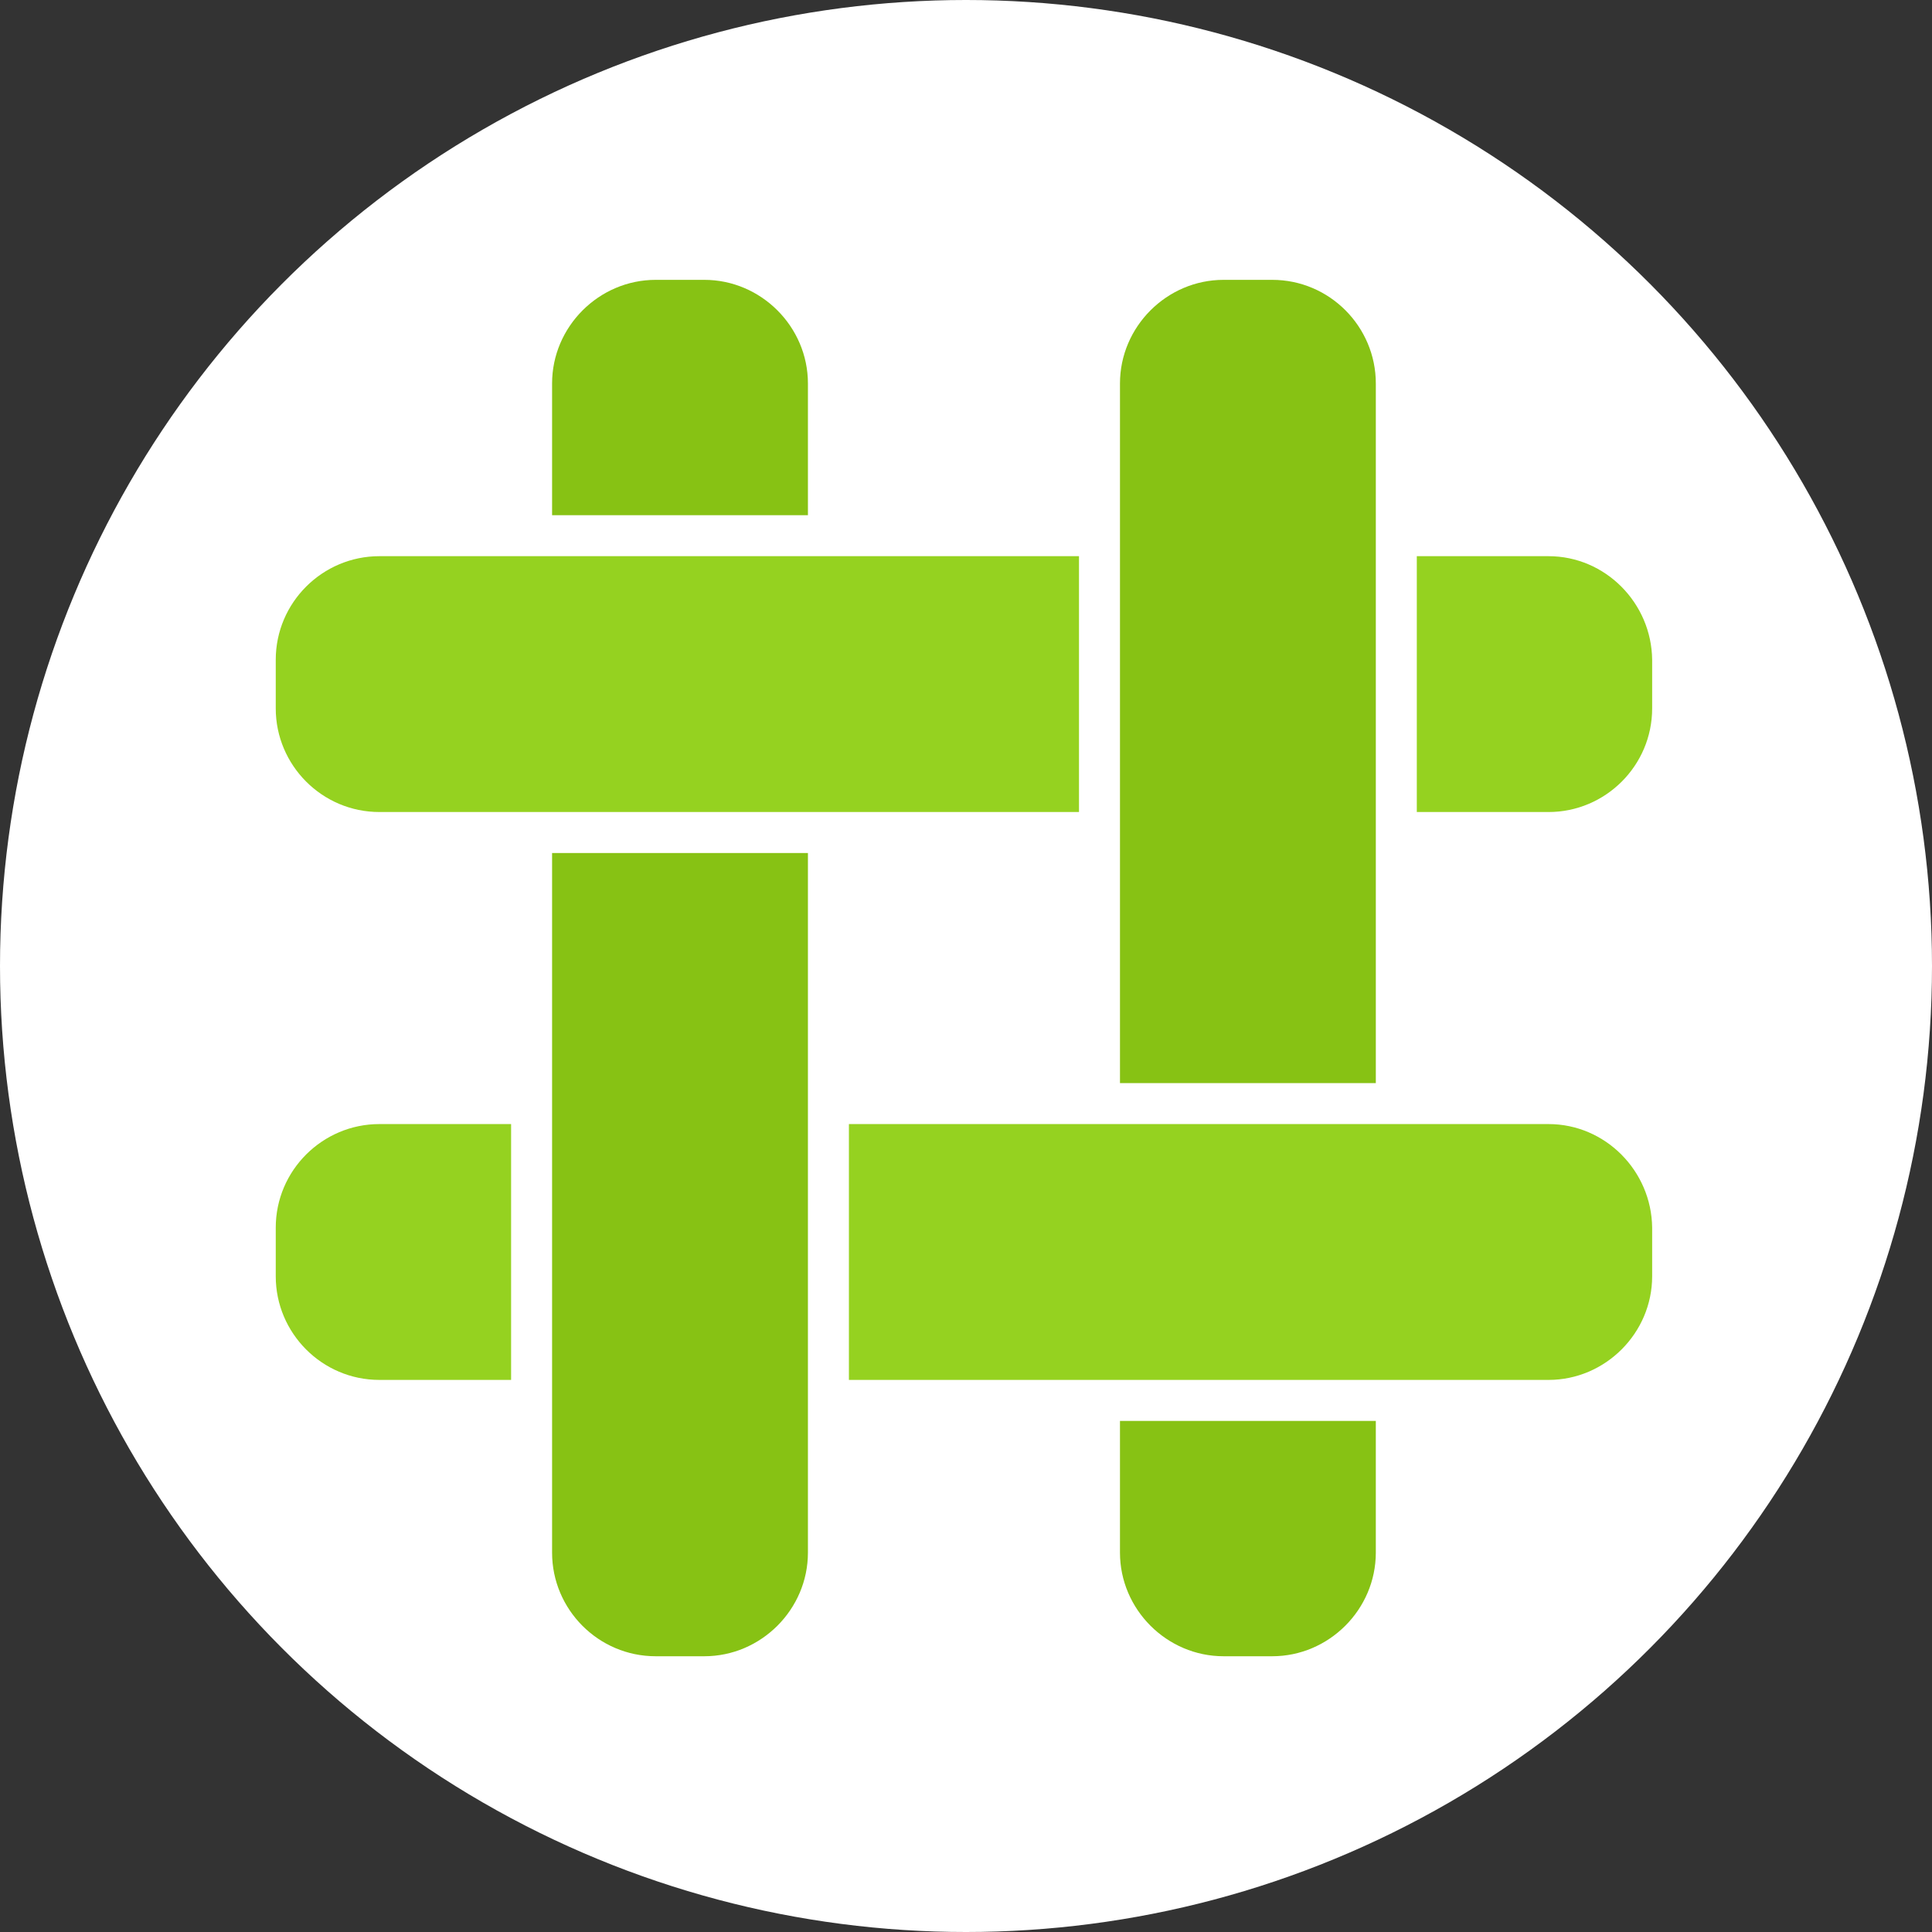
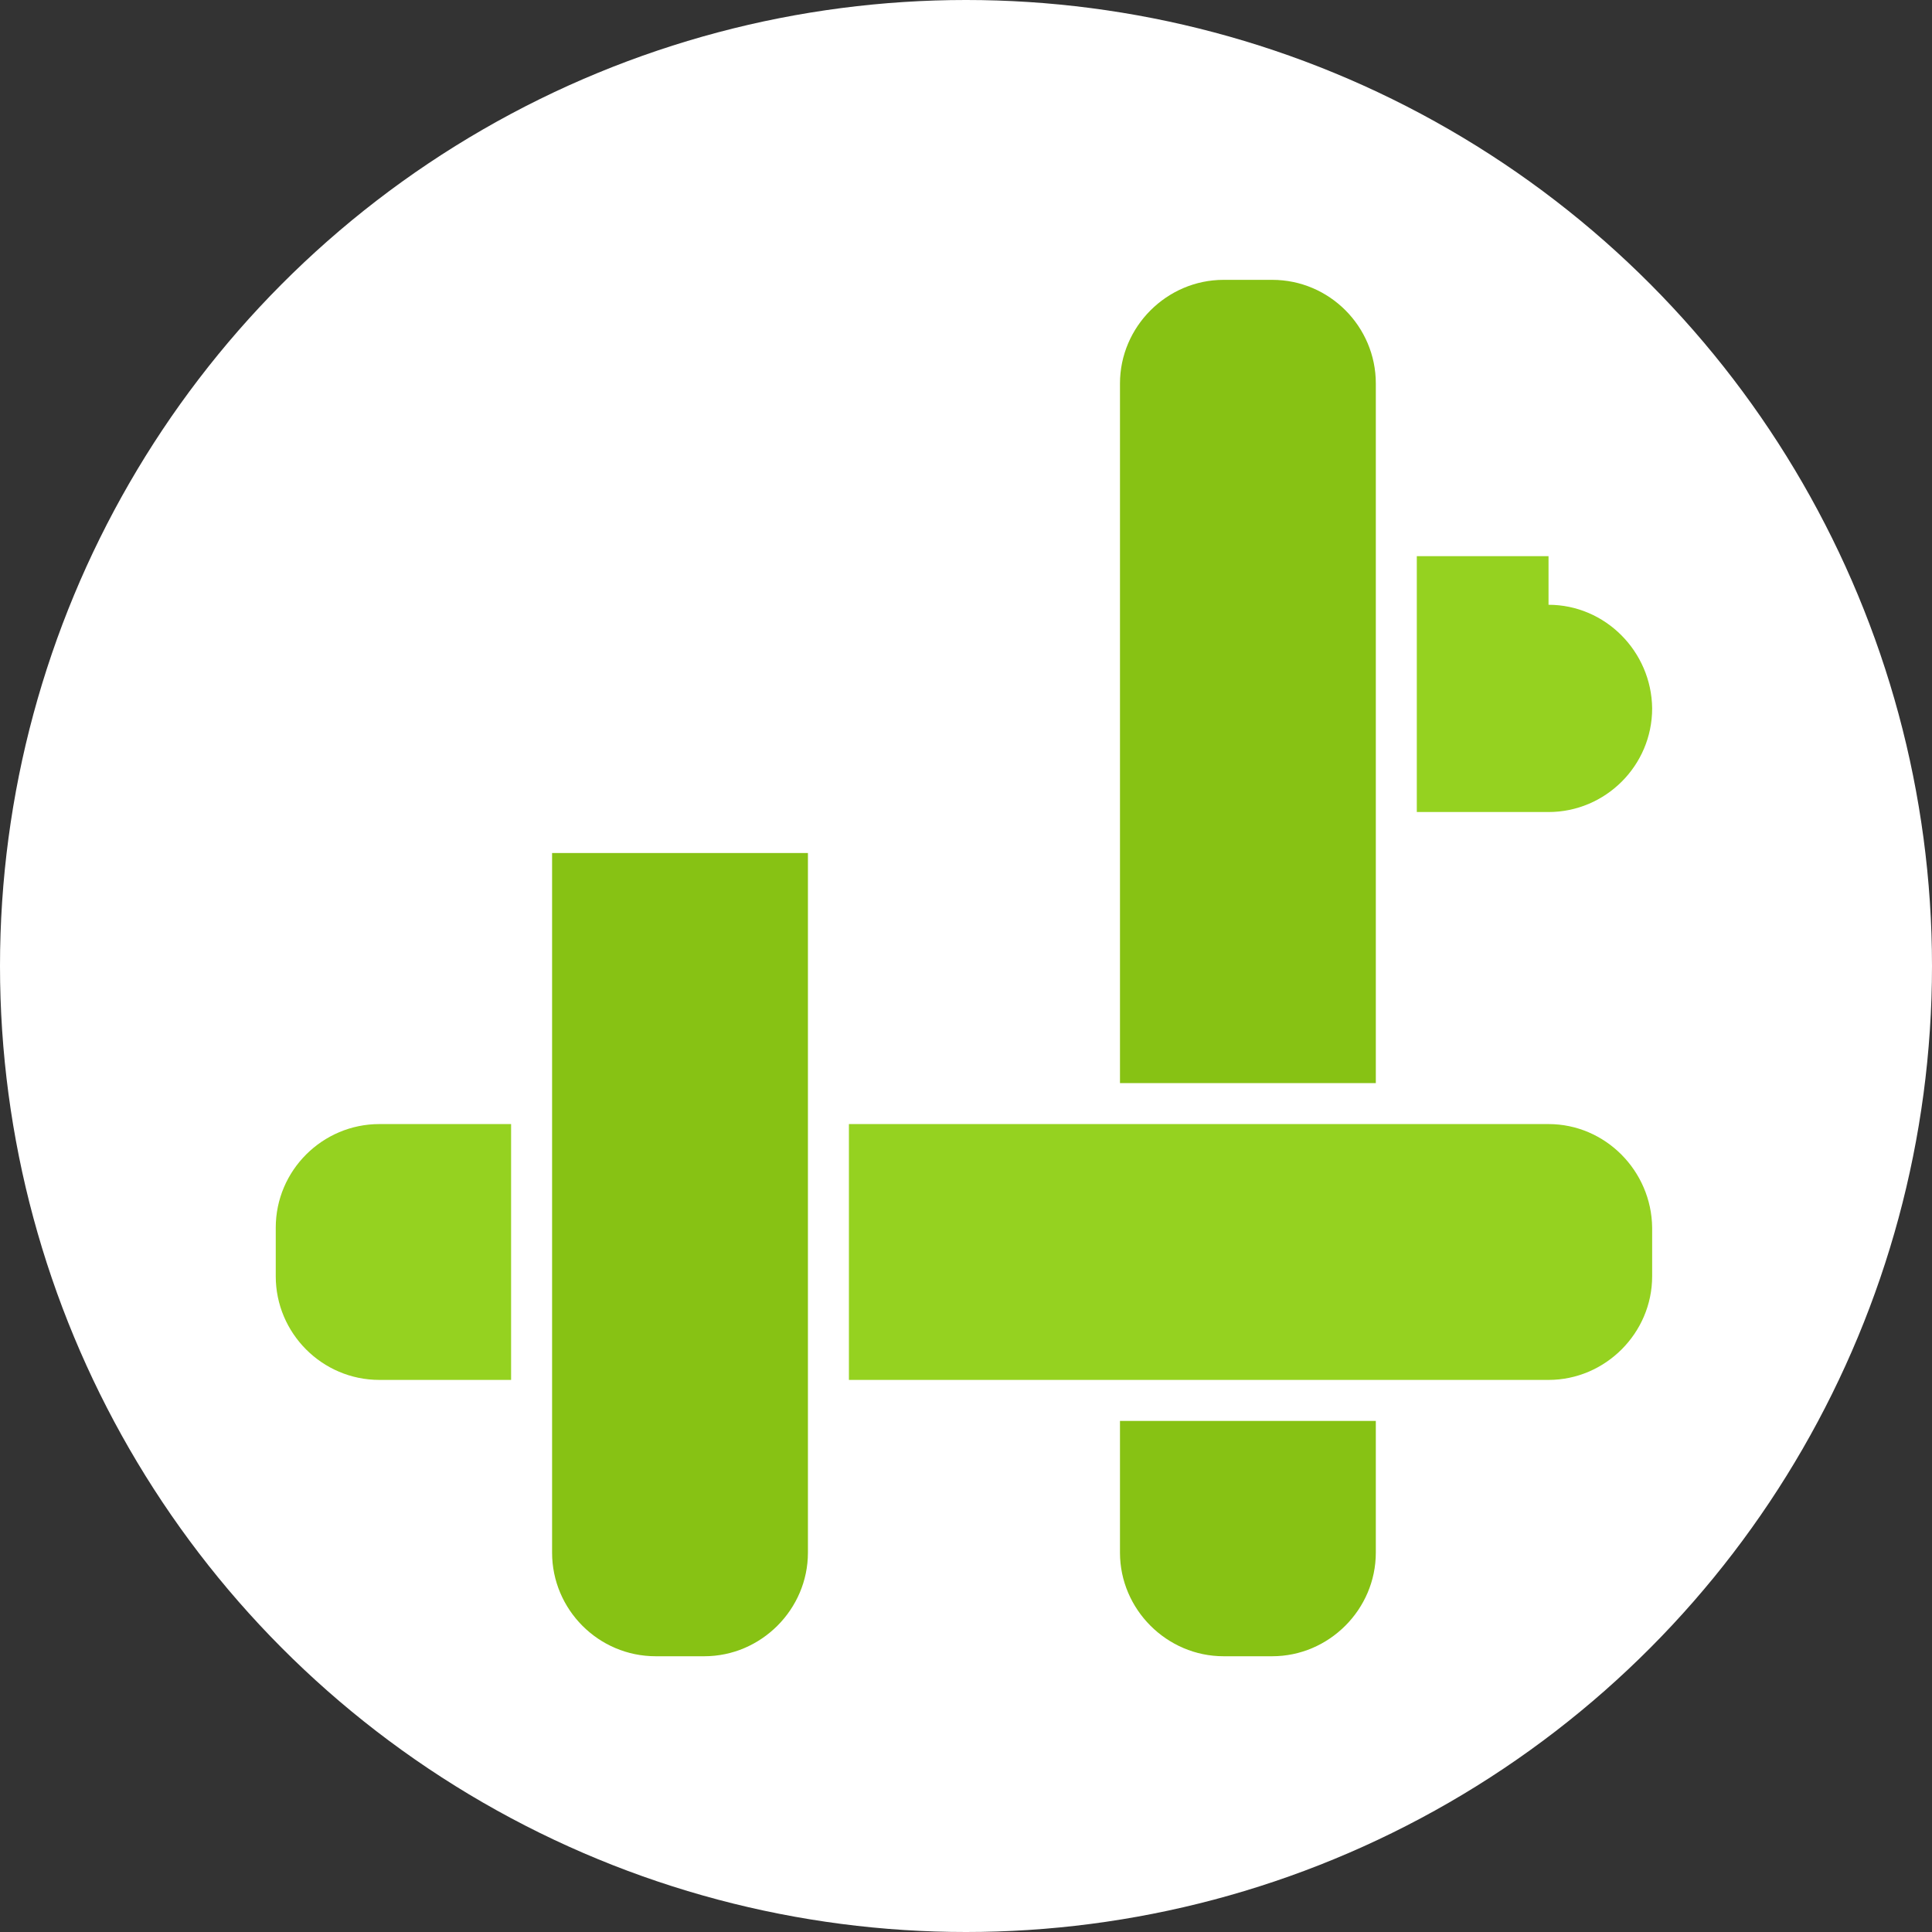
<svg xmlns="http://www.w3.org/2000/svg" xmlns:ns1="http://www.inkscape.org/namespaces/inkscape" xmlns:ns2="http://sodipodi.sourceforge.net/DTD/sodipodi-0.dtd" version="1.1" id="Ebene_1" x="0px" y="0px" viewBox="0 0 330 330" xml:space="preserve" ns1:version="0.91 r13725" ns2:docname="logo_circle.svg" width="330" height="330">
  <rect x="0" y="0" width="330" height="330" fill="#333333" stroke="none" />
  <defs id="defs59" />
  <ns2:namedview pagecolor="#000000" bordercolor="#666666" borderopacity="1" objecttolerance="10" gridtolerance="10" guidetolerance="10" ns1:pageopacity="0" ns1:pageshadow="2" ns1:window-width="1920" ns1:window-height="1021" id="namedview57" showgrid="false" ns1:zoom="1.4333435" ns1:cx="137.64067" ns1:cy="223.06028" ns1:window-x="1440" ns1:window-y="23" ns1:window-maximized="0" ns1:current-layer="Ebene_1" />
  <style type="text/css" id="style3">
	.st0{fill:#FFFFFF;}
	.st1{display:none;fill:#87C214;}
	.st2{fill:#87C214;}
	.st3{display:none;fill:#FFFFFF;}
	.st4{fill:#95D220;}
	.st5{display:none;fill:#95D220;}
</style>
  <circle style="fill:#ffffff" id="circle7" cy="165" cx="165" class="st0" r="165" />
  <g id="g4214" transform="translate(0.3,1.2)">
    <g id="g9">
      <g id="g11">
        <rect x="94" y="93.8" class="st1" width="43.7" height="43.7" id="rect13" style="display:none;fill:#87c214" />
        <path class="st2" d="M 94,144.5 94,264 c 0,9.7 7.9,17.7 17.7,17.7 l 8.3,0 c 9.7,0 17.7,-8 17.7,-17.7 l 0,-119.5 -43.7,0 z" id="path15" ns1:connector-curvature="0" style="fill:#87c214" />
-         <path class="st2" d="m 137.7,86.8 0,-22.5 c 0,-9.7 -8,-17.7 -17.7,-17.7 l -8.3,0 C 102,46.6 94,54.6 94,64.3 l 0,22.5 43.7,0 z" id="path17" ns1:connector-curvature="0" style="fill:#87c214" />
      </g>
-       <path class="st3" d="m 120,46.7 c 9.7,0 17.7,8 17.7,17.7 l 0,199.6 c 0,9.7 -8,17.7 -17.7,17.7 l -8.3,0 C 102,281.7 94,273.7 94,264 L 94,64.3 c 0,-9.7 7.9,-17.7 17.7,-17.7 l 8.3,0 m 0,-6.9 -8.3,0 C 98.1,39.7 87,50.7 87,64.3 L 87,264 c 0,13.6 11.1,24.7 24.7,24.7 l 8.3,0 c 13.6,0 24.7,-11.1 24.7,-24.7 l 0,-199.7 C 144.7,50.7 133.6,39.7 120,39.7 l 0,0 z" id="path19" ns1:connector-curvature="0" style="display:none;fill:#ffffff" />
    </g>
    <g id="g21">
      <g id="g23">
        <path class="st2" d="m 234.7,183.8 0,-119.5 c 0,-9.7 -7.9,-17.7 -17.7,-17.7 l -8.3,0 c -9.7,0 -17.7,8 -17.7,17.7 l 0,119.5 43.7,0 z" id="path25" ns1:connector-curvature="0" style="fill:#87c214" />
-         <rect x="191" y="190.8" class="st1" width="43.7" height="43.7" id="rect27" style="display:none;fill:#87c214" />
        <path class="st2" d="m 191,241.5 0,22.5 c 0,9.7 8,17.7 17.7,17.7 l 8.3,0 c 9.7,0 17.7,-8 17.7,-17.7 l 0,-22.5 -43.7,0 z" id="path29" ns1:connector-curvature="0" style="fill:#87c214" />
      </g>
      <path class="st3" d="m 217,46.7 c 9.7,0 17.7,8 17.7,17.7 l 0,199.6 c 0,9.7 -7.9,17.7 -17.7,17.7 l -8.3,0 c -9.7,0 -17.7,-8 -17.7,-17.7 l 0,-199.7 c 0,-9.7 8,-17.7 17.7,-17.7 l 8.3,0 m 0,-6.9 -8.3,0 C 195.1,39.7 184,50.8 184,64.4 l 0,199.6 c 0,13.6 11.1,24.7 24.7,24.7 l 8.3,0 c 13.6,0 24.7,-11.1 24.7,-24.7 l 0,-199.7 C 241.7,50.7 230.6,39.7 217,39.7 l 0,0 z" id="path31" ns1:connector-curvature="0" style="display:none;fill:#ffffff" />
    </g>
    <g id="g33">
      <g id="g35">
        <path class="st4" d="m 87,190.8 -22.5,0 c -9.7,0 -17.7,7.9 -17.7,17.7 l 0,8.3 c 0,9.7 7.9,17.7 17.7,17.7 l 22.5,0 0,-43.7 z" id="path37" ns1:connector-curvature="0" style="fill:#95d220" />
        <rect x="94" y="190.8" class="st5" width="43.7" height="43.7" id="rect39" style="display:none;fill:#95d220" />
        <path class="st4" d="m 264.2,190.8 -119.5,0 0,43.7 119.5,0 c 9.7,0 17.7,-8 17.7,-17.7 l 0,-8.3 c -0.1,-9.7 -8,-17.7 -17.7,-17.7 z" id="path41" ns1:connector-curvature="0" style="fill:#95d220" />
      </g>
      <path class="st3" d="m 264.2,190.8 c 9.7,0 17.7,7.9 17.7,17.7 l 0,8.3 c 0,9.7 -8,17.7 -17.7,17.7 l -199.7,0 c -9.7,0 -17.7,-8 -17.7,-17.7 l 0,-8.3 c 0,-9.7 7.9,-17.7 17.7,-17.7 l 199.7,0 m 0,-7 -199.7,0 c -13.6,0 -24.7,11.1 -24.7,24.7 l 0,8.3 c 0,13.6 11.1,24.7 24.7,24.7 l 199.7,0 c 13.6,0 24.7,-11.1 24.7,-24.7 l 0,-8.3 c -0.1,-13.6 -11.1,-24.7 -24.7,-24.7 l 0,0 z" id="path43" ns1:connector-curvature="0" style="display:none;fill:#ffffff" />
    </g>
    <g id="g45">
      <g id="g47">
-         <rect x="191" y="93.8" class="st5" width="43.7" height="43.7" id="rect49" style="display:none;fill:#95d220" />
-         <path class="st4" d="m 184,93.8 -119.5,0 c -9.7,0 -17.7,7.9 -17.7,17.7 l 0,8.3 c 0,9.7 7.9,17.7 17.7,17.7 l 119.5,0 0,-43.7 z" id="path51" ns1:connector-curvature="0" style="fill:#95d220" />
-         <path class="st4" d="m 264.2,93.8 -22.5,0 0,43.7 22.5,0 c 9.7,0 17.7,-7.9 17.7,-17.7 l 0,-8.3 c -0.1,-9.7 -8,-17.7 -17.7,-17.7 z" id="path53" ns1:connector-curvature="0" style="fill:#95d220" />
+         <path class="st4" d="m 264.2,93.8 -22.5,0 0,43.7 22.5,0 c 9.7,0 17.7,-7.9 17.7,-17.7 c -0.1,-9.7 -8,-17.7 -17.7,-17.7 z" id="path53" ns1:connector-curvature="0" style="fill:#95d220" />
      </g>
      <path class="st3" d="m 264.2,93.8 c 9.7,0 17.7,7.9 17.7,17.7 l 0,8.3 c 0,9.7 -8,17.7 -17.7,17.7 l -199.7,0 c -9.7,0 -17.7,-7.9 -17.7,-17.7 l 0,-8.3 c 0,-9.7 7.9,-17.7 17.7,-17.7 l 199.7,0 m 0,-7 -199.7,0 c -13.6,0 -24.7,11.1 -24.7,24.7 l 0,8.3 c 0,13.6 11.1,24.7 24.7,24.7 l 199.7,0 c 13.6,0 24.7,-11.1 24.7,-24.7 l 0,-8.3 C 288.8,97.9 277.8,86.8 264.2,86.8 l 0,0 z" id="path55" ns1:connector-curvature="0" style="display:none;fill:#ffffff" />
    </g>
  </g>
</svg>